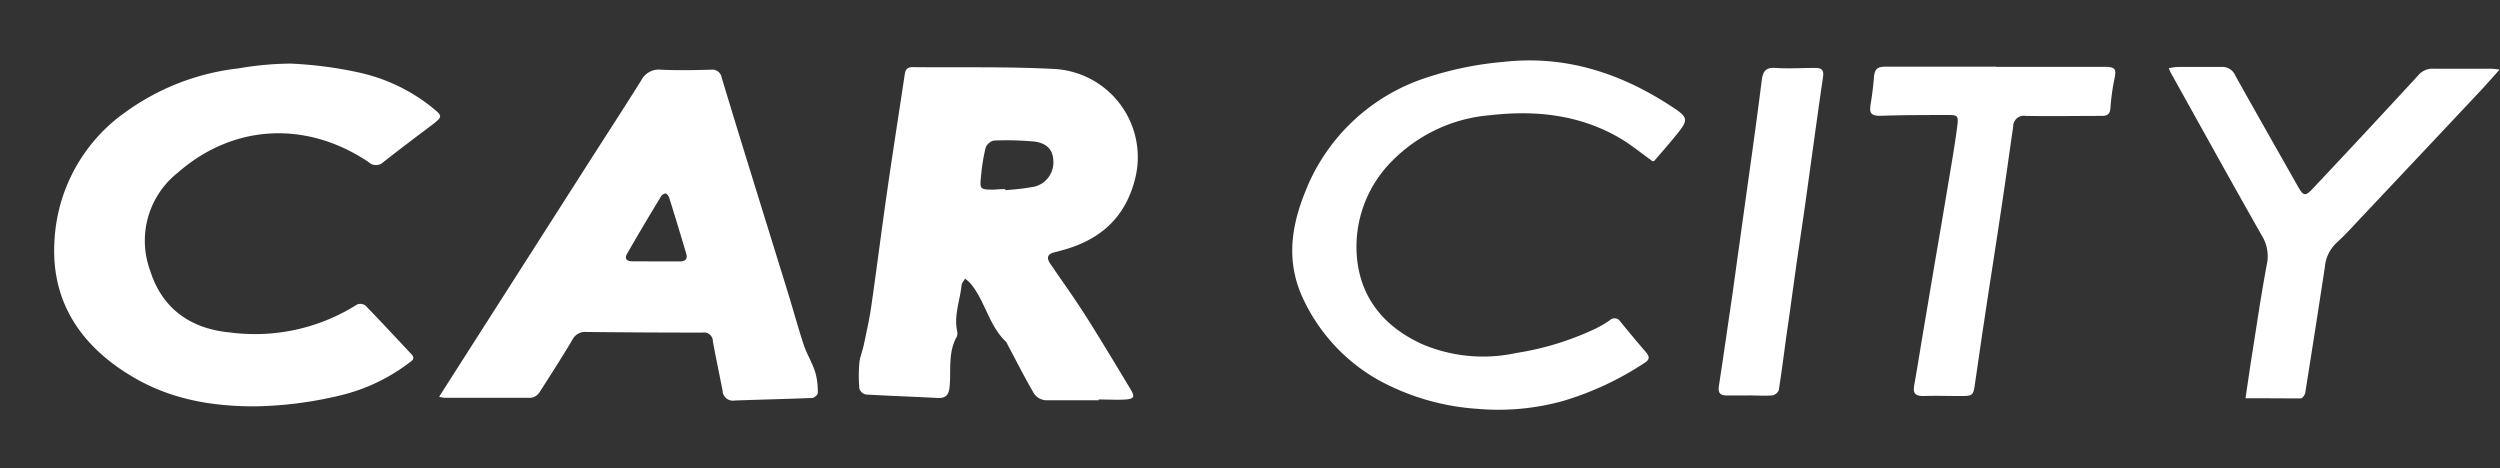
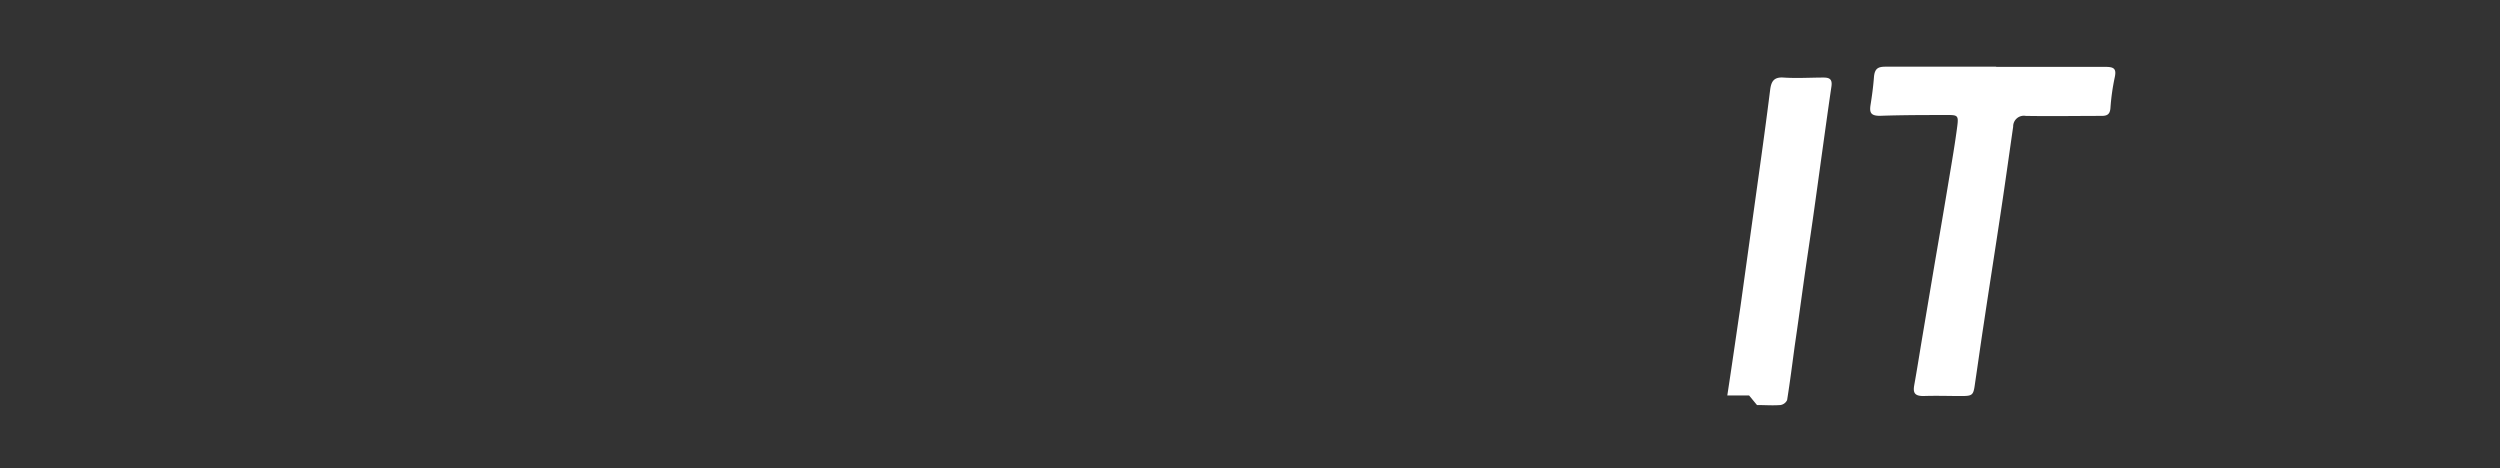
<svg xmlns="http://www.w3.org/2000/svg" id="Layer_1" data-name="Layer 1" viewBox="0 0 283 53">
  <rect x="0" y="0" width="283" height="53" fill="#333333" stroke="none" />
  <defs>
    <style>.cls-1{fill:#fff;}</style>
  </defs>
  <g id="L0Te7e">
-     <path class="cls-1" d="M124.39,45.31c-2,0-4,0-6,0a1.8,1.8,0,0,1-1.31-.71c-1.07-1.81-2-3.69-3-5.54a1.75,1.75,0,0,0-.19-.36c-1.94-1.83-2.35-4.57-4-6.58a5.07,5.07,0,0,0-.64-.58c-.14.25-.38.49-.4.75-.18,1.75-.9,3.45-.49,5.25a1,1,0,0,1-.07.61c-1,1.79-.61,3.79-.8,5.69-.1.91-.47,1.26-1.39,1.21-2.68-.15-5.37-.23-8.06-.39a1,1,0,0,1-.76-.66,16.87,16.87,0,0,1,0-2.93c.07-.7.37-1.37.51-2.07.31-1.46.64-2.93.85-4.41.62-4.3,1.16-8.6,1.78-12.9s1.33-8.85,2-13.28c.09-.62.36-.81.92-.81,5.41.06,10.83-.08,16.22.22a10,10,0,0,1,8.85,12.73c-1.19,4.35-4.15,6.74-8.36,7.83l-.7.19c-.8.18-.89.65-.47,1.27,1.23,1.8,2.5,3.57,3.68,5.39s2.21,3.54,3.3,5.32c.73,1.2,1.45,2.4,2.17,3.6.46.76.32,1-.58,1.07s-2,0-3.08,0ZM113.8,21.41v.11a26.26,26.26,0,0,0,3.34-.4A2.83,2.83,0,0,0,119.22,18c-.09-1.17-.87-1.9-2.41-2a34.3,34.3,0,0,0-4.3-.09,1.33,1.33,0,0,0-.94.82,22,22,0,0,0-.51,3.13c-.17,1.6-.14,1.6,1.51,1.61C113,21.42,113.39,21.41,113.8,21.41Z" />
-     <path class="cls-1" d="M49.71,44.91l3.37-5.28L65.79,19.74c2.26-3.55,4.56-7.07,6.79-10.63a2.24,2.24,0,0,1,2.26-1.22c1.87.09,3.76.05,5.64,0a1.06,1.06,0,0,1,1.2.85Q83.39,14.39,85.13,20q2,6.47,4,12.92c.62,2,1.18,4.07,1.84,6.08.36,1.09,1,2.09,1.33,3.18a7.81,7.81,0,0,1,.27,2.32c0,.19-.4.54-.63.55-2.93.12-5.87.18-8.81.29a1.15,1.15,0,0,1-1.33-1.1c-.36-1.86-.76-3.72-1.1-5.59a1,1,0,0,0-1.17-1q-6.57,0-13.14-.07a1.59,1.59,0,0,0-1.58.86c-1.2,2-2.47,4-3.76,6a1.36,1.36,0,0,1-.94.59c-3.25,0-6.5,0-9.76,0A2.92,2.92,0,0,1,49.71,44.91ZM74.22,29.59H77c.56,0,.86-.28.69-.84q-.94-3.19-1.94-6.38c-.06-.19-.27-.46-.43-.47a.74.74,0,0,0-.52.38C73.51,24.4,72.23,26.55,71,28.7c-.37.63,0,.88.58.88Z" />
-     <path class="cls-1" d="M28.82,46c-5,0-9.53-.85-13.66-3.26-5.86-3.41-9.38-8.44-9-15.34a19,19,0,0,1,8.06-14.72A27,27,0,0,1,27,7.74,35.78,35.78,0,0,1,32.9,7.2a45.27,45.27,0,0,1,7.69,1,20.1,20.1,0,0,1,8.37,4c1.15.94,1.15,1,0,1.9-1.86,1.4-3.72,2.8-5.55,4.24a1.21,1.21,0,0,1-1.7,0c-6.92-4.65-15.21-4.38-21.6,1.22A9.81,9.81,0,0,0,17,30.64c1.38,4.39,4.68,6.6,9.08,7a21.59,21.59,0,0,0,14.34-3.17,1,1,0,0,1,.94.11c1.76,1.81,3.48,3.67,5.22,5.52.49.52,0,.78-.31,1A20.86,20.86,0,0,1,39,44.64,44,44,0,0,1,28.82,46Z" />
-     <path class="cls-1" d="M187.07,18.25c-1.32-.94-2.53-1.95-3.88-2.72-4.52-2.57-9.43-3.07-14.5-2.49a17.57,17.57,0,0,0-11,5.08,13.74,13.74,0,0,0-4.13,10.3c.19,5,2.92,8.48,7.43,10.54a17.63,17.63,0,0,0,10.64,1,32.6,32.6,0,0,0,8.71-2.63,12.32,12.32,0,0,0,1.87-1.06.77.77,0,0,1,1.22.14q1.43,1.76,2.9,3.47c.47.56.39.86-.26,1.26a34.64,34.64,0,0,1-9.17,4.26,27.39,27.39,0,0,1-9.66.88A27.07,27.07,0,0,1,156,43a20.54,20.54,0,0,1-8.49-9.19c-2-4.27-1.32-8.32.35-12.37A22,22,0,0,1,161.35,8.83,38.14,38.14,0,0,1,170.25,7c6.8-.75,12.92,1.18,18.58,4.8,2.47,1.58,2.43,1.66.57,3.91-.7.85-1.42,1.67-2.14,2.5A.34.34,0,0,1,187.07,18.25Z" />
-     <path class="cls-1" d="M254.19,45.08c.28-1.87.52-3.59.8-5.3.52-3.3,1-6.62,1.63-9.91A4.47,4.47,0,0,0,256,26.6c-3.46-6.09-6.85-12.23-10.26-18.35-.06-.12-.11-.24-.24-.53a7.33,7.33,0,0,1,1-.14c1.64,0,3.29,0,4.93,0a1.6,1.6,0,0,1,1.62,1c2.33,4.17,4.7,8.33,7.06,12.5.65,1.15.85,1.18,1.76.2q6-6.37,11.89-12.77a2.07,2.07,0,0,1,1.7-.73c2.12,0,4.24,0,6.36,0,.29,0,.58,0,1.13.11-.83.91-1.48,1.67-2.17,2.4q-6.82,7.26-13.65,14.5c-.86.92-1.71,1.86-2.65,2.71a4.24,4.24,0,0,0-1.3,2.69q-1.08,7.1-2.21,14.17c0,.28-.33.74-.51.74C258.4,45.1,256.33,45.08,254.19,45.08Z" />
    <path class="cls-1" d="M226,7.57c4.11,0,8.22,0,12.32,0,1,0,1.29.21,1.06,1.23a24.9,24.9,0,0,0-.48,3.45c-.06.73-.41.88-1.07.87-2.84,0-5.68.05-8.52,0a1.21,1.21,0,0,0-1.42,1.22c-.46,3.18-.9,6.36-1.38,9.54-.63,4.22-1.3,8.44-1.93,12.66-.35,2.27-.66,4.53-1,6.8-.19,1.42-.25,1.49-1.63,1.49s-2.81-.05-4.21,0c-1,0-1.2-.36-1.05-1.22.32-1.78.6-3.57.9-5.36L219,29.87c.56-3.26,1.12-6.53,1.66-9.8.32-1.91.65-3.83.9-5.76.16-1.23.06-1.3-1.16-1.29-2.53,0-5.06,0-7.59.09-1,0-1.2-.33-1.07-1.2.17-1.05.31-2.1.39-3.15s.5-1.22,1.39-1.21c4.14,0,8.28,0,12.42,0Z" />
-     <path class="cls-1" d="M198,44.77c-.83,0-1.65,0-2.47,0s-1.07-.29-.95-1.09c.52-3.38,1-6.76,1.5-10.14q1-7.2,2-14.39c.47-3.35.93-6.7,1.35-10.06.12-.95.41-1.48,1.53-1.4,1.5.1,3,0,4.52,0,.7,0,1,.21.89,1-.38,2.57-.73,5.14-1.09,7.71-.33,2.4-.66,4.8-1,7.2s-.72,4.86-1.06,7.3-.65,4.74-1,7.11c-.28,2.06-.54,4.13-.87,6.19a1,1,0,0,1-.75.56c-.88.07-1.77,0-2.66,0Z" />
+     <path class="cls-1" d="M198,44.77c-.83,0-1.65,0-2.47,0c.52-3.38,1-6.76,1.5-10.14q1-7.2,2-14.39c.47-3.35.93-6.7,1.35-10.06.12-.95.41-1.48,1.53-1.4,1.5.1,3,0,4.52,0,.7,0,1,.21.89,1-.38,2.57-.73,5.14-1.09,7.71-.33,2.4-.66,4.8-1,7.2s-.72,4.86-1.06,7.3-.65,4.74-1,7.11c-.28,2.06-.54,4.13-.87,6.19a1,1,0,0,1-.75.56c-.88.07-1.77,0-2.66,0Z" />
  </g>
</svg>